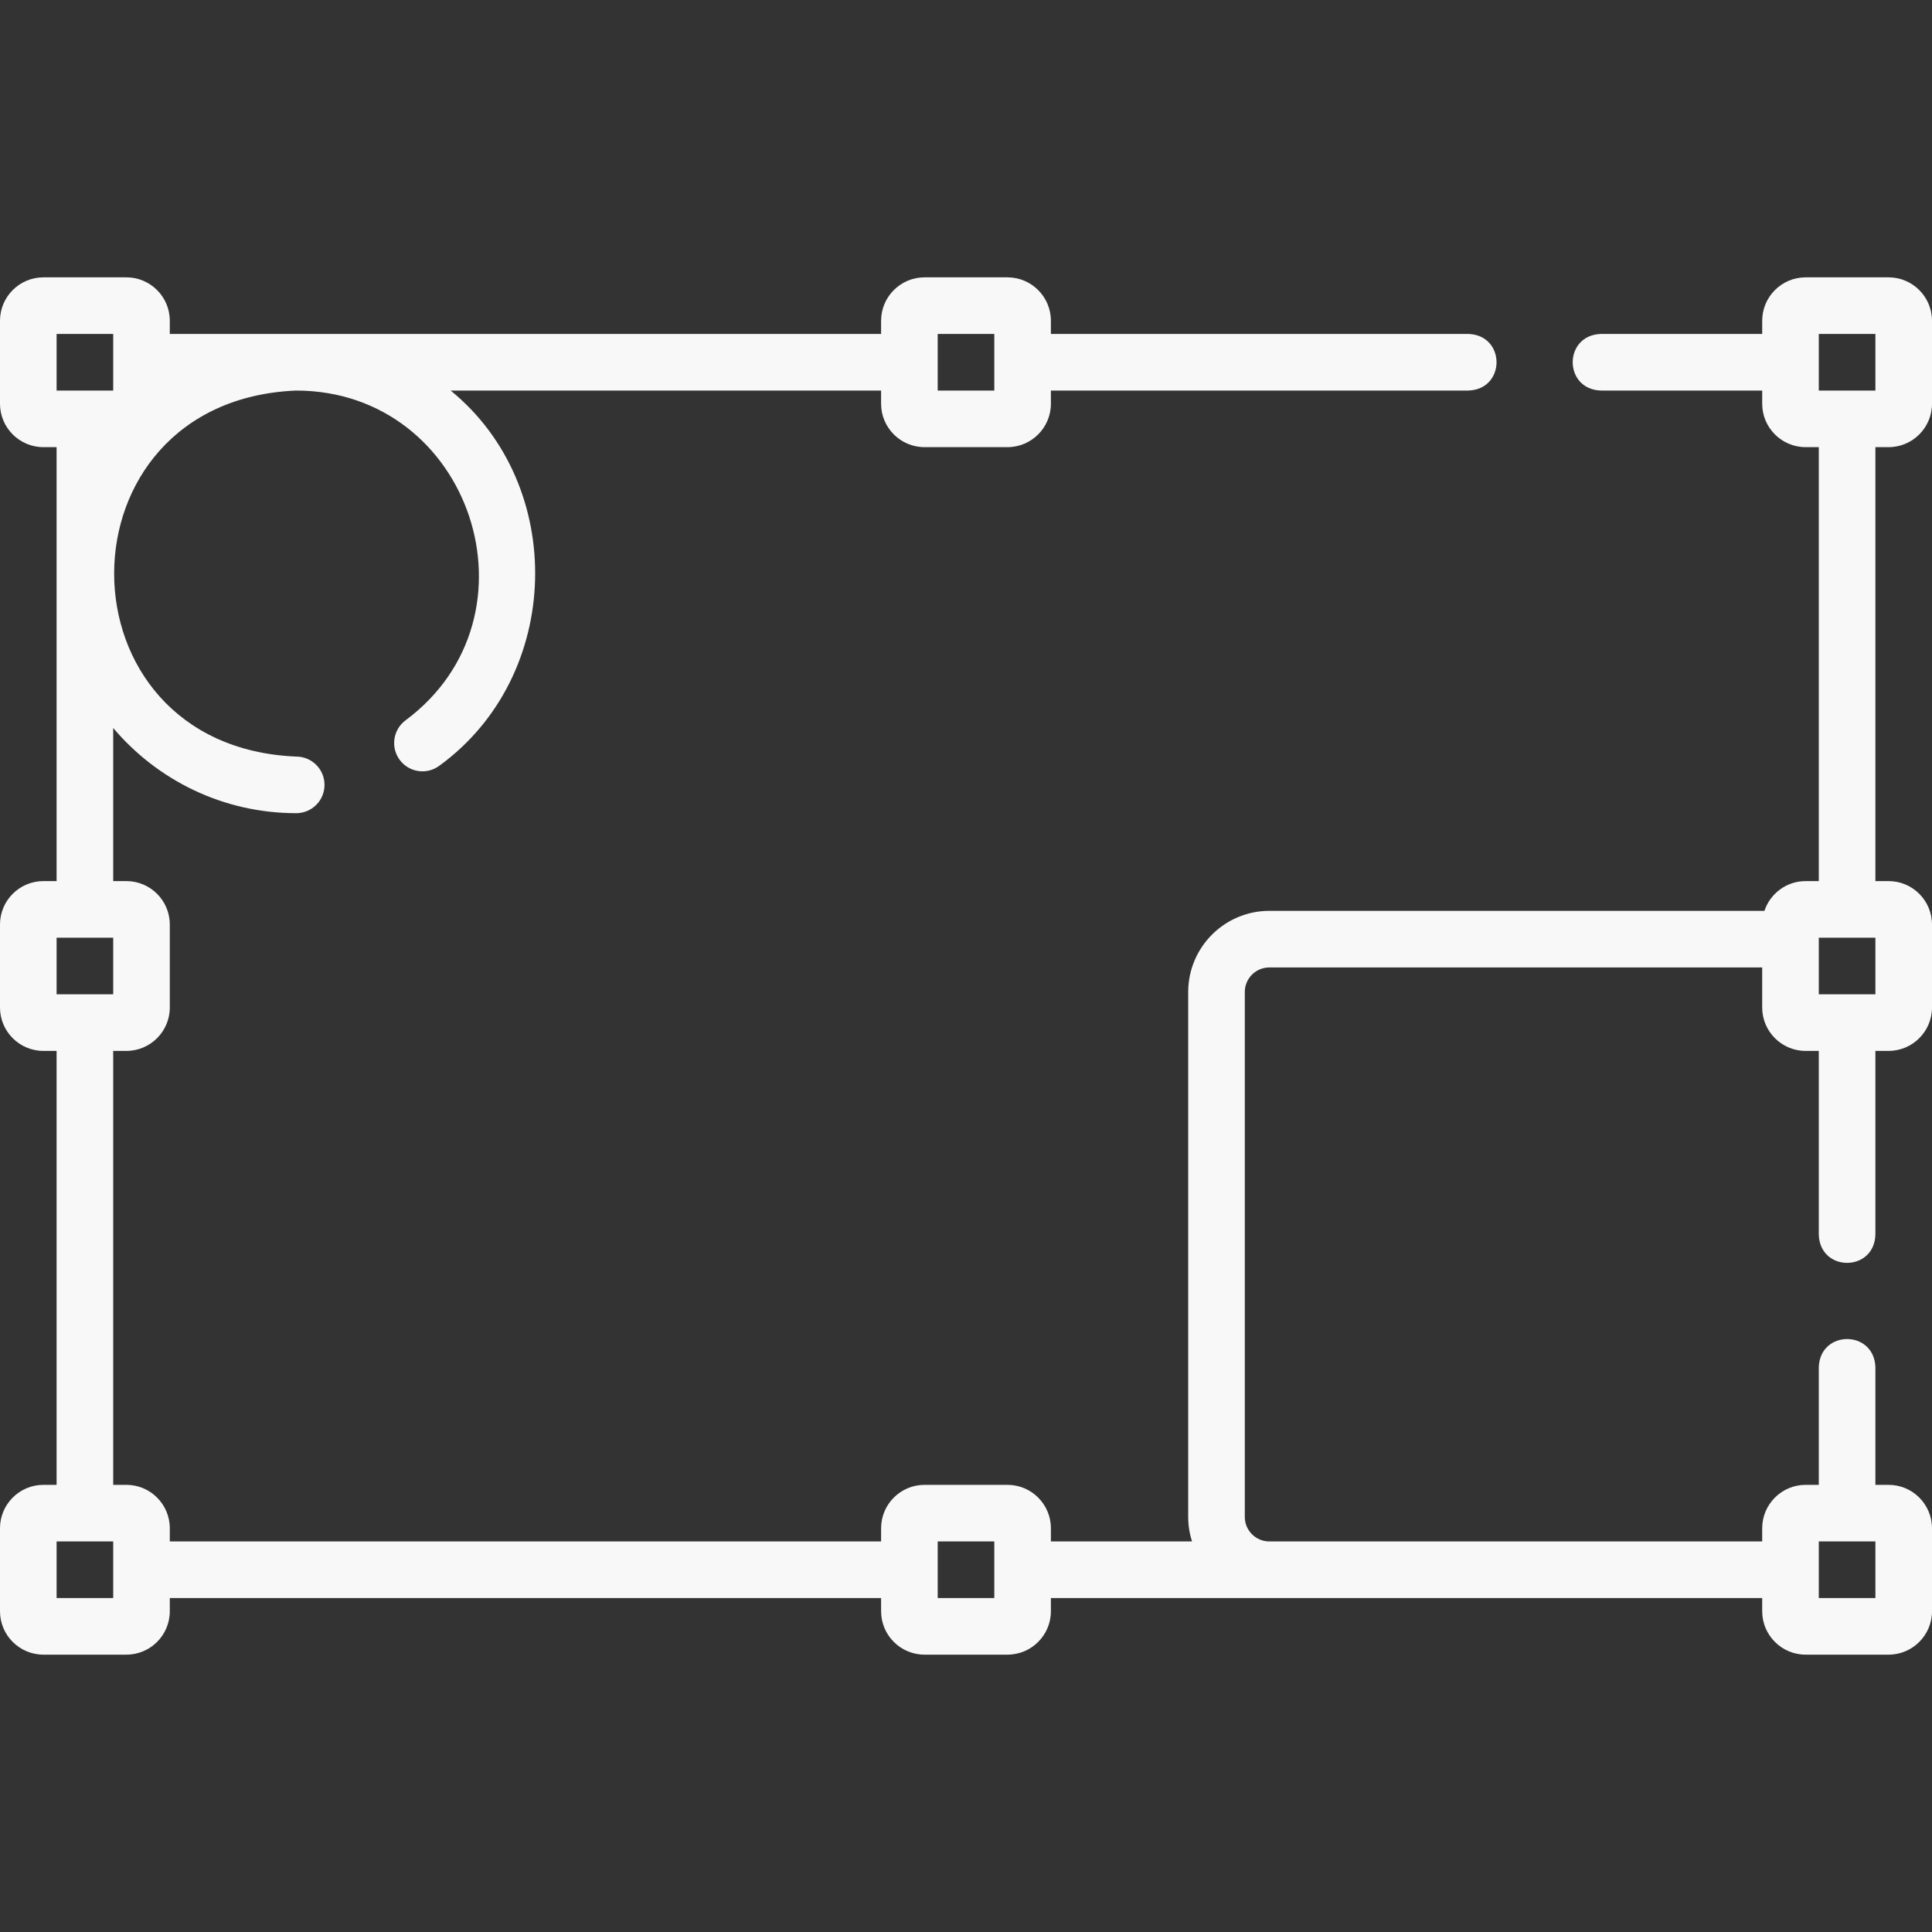
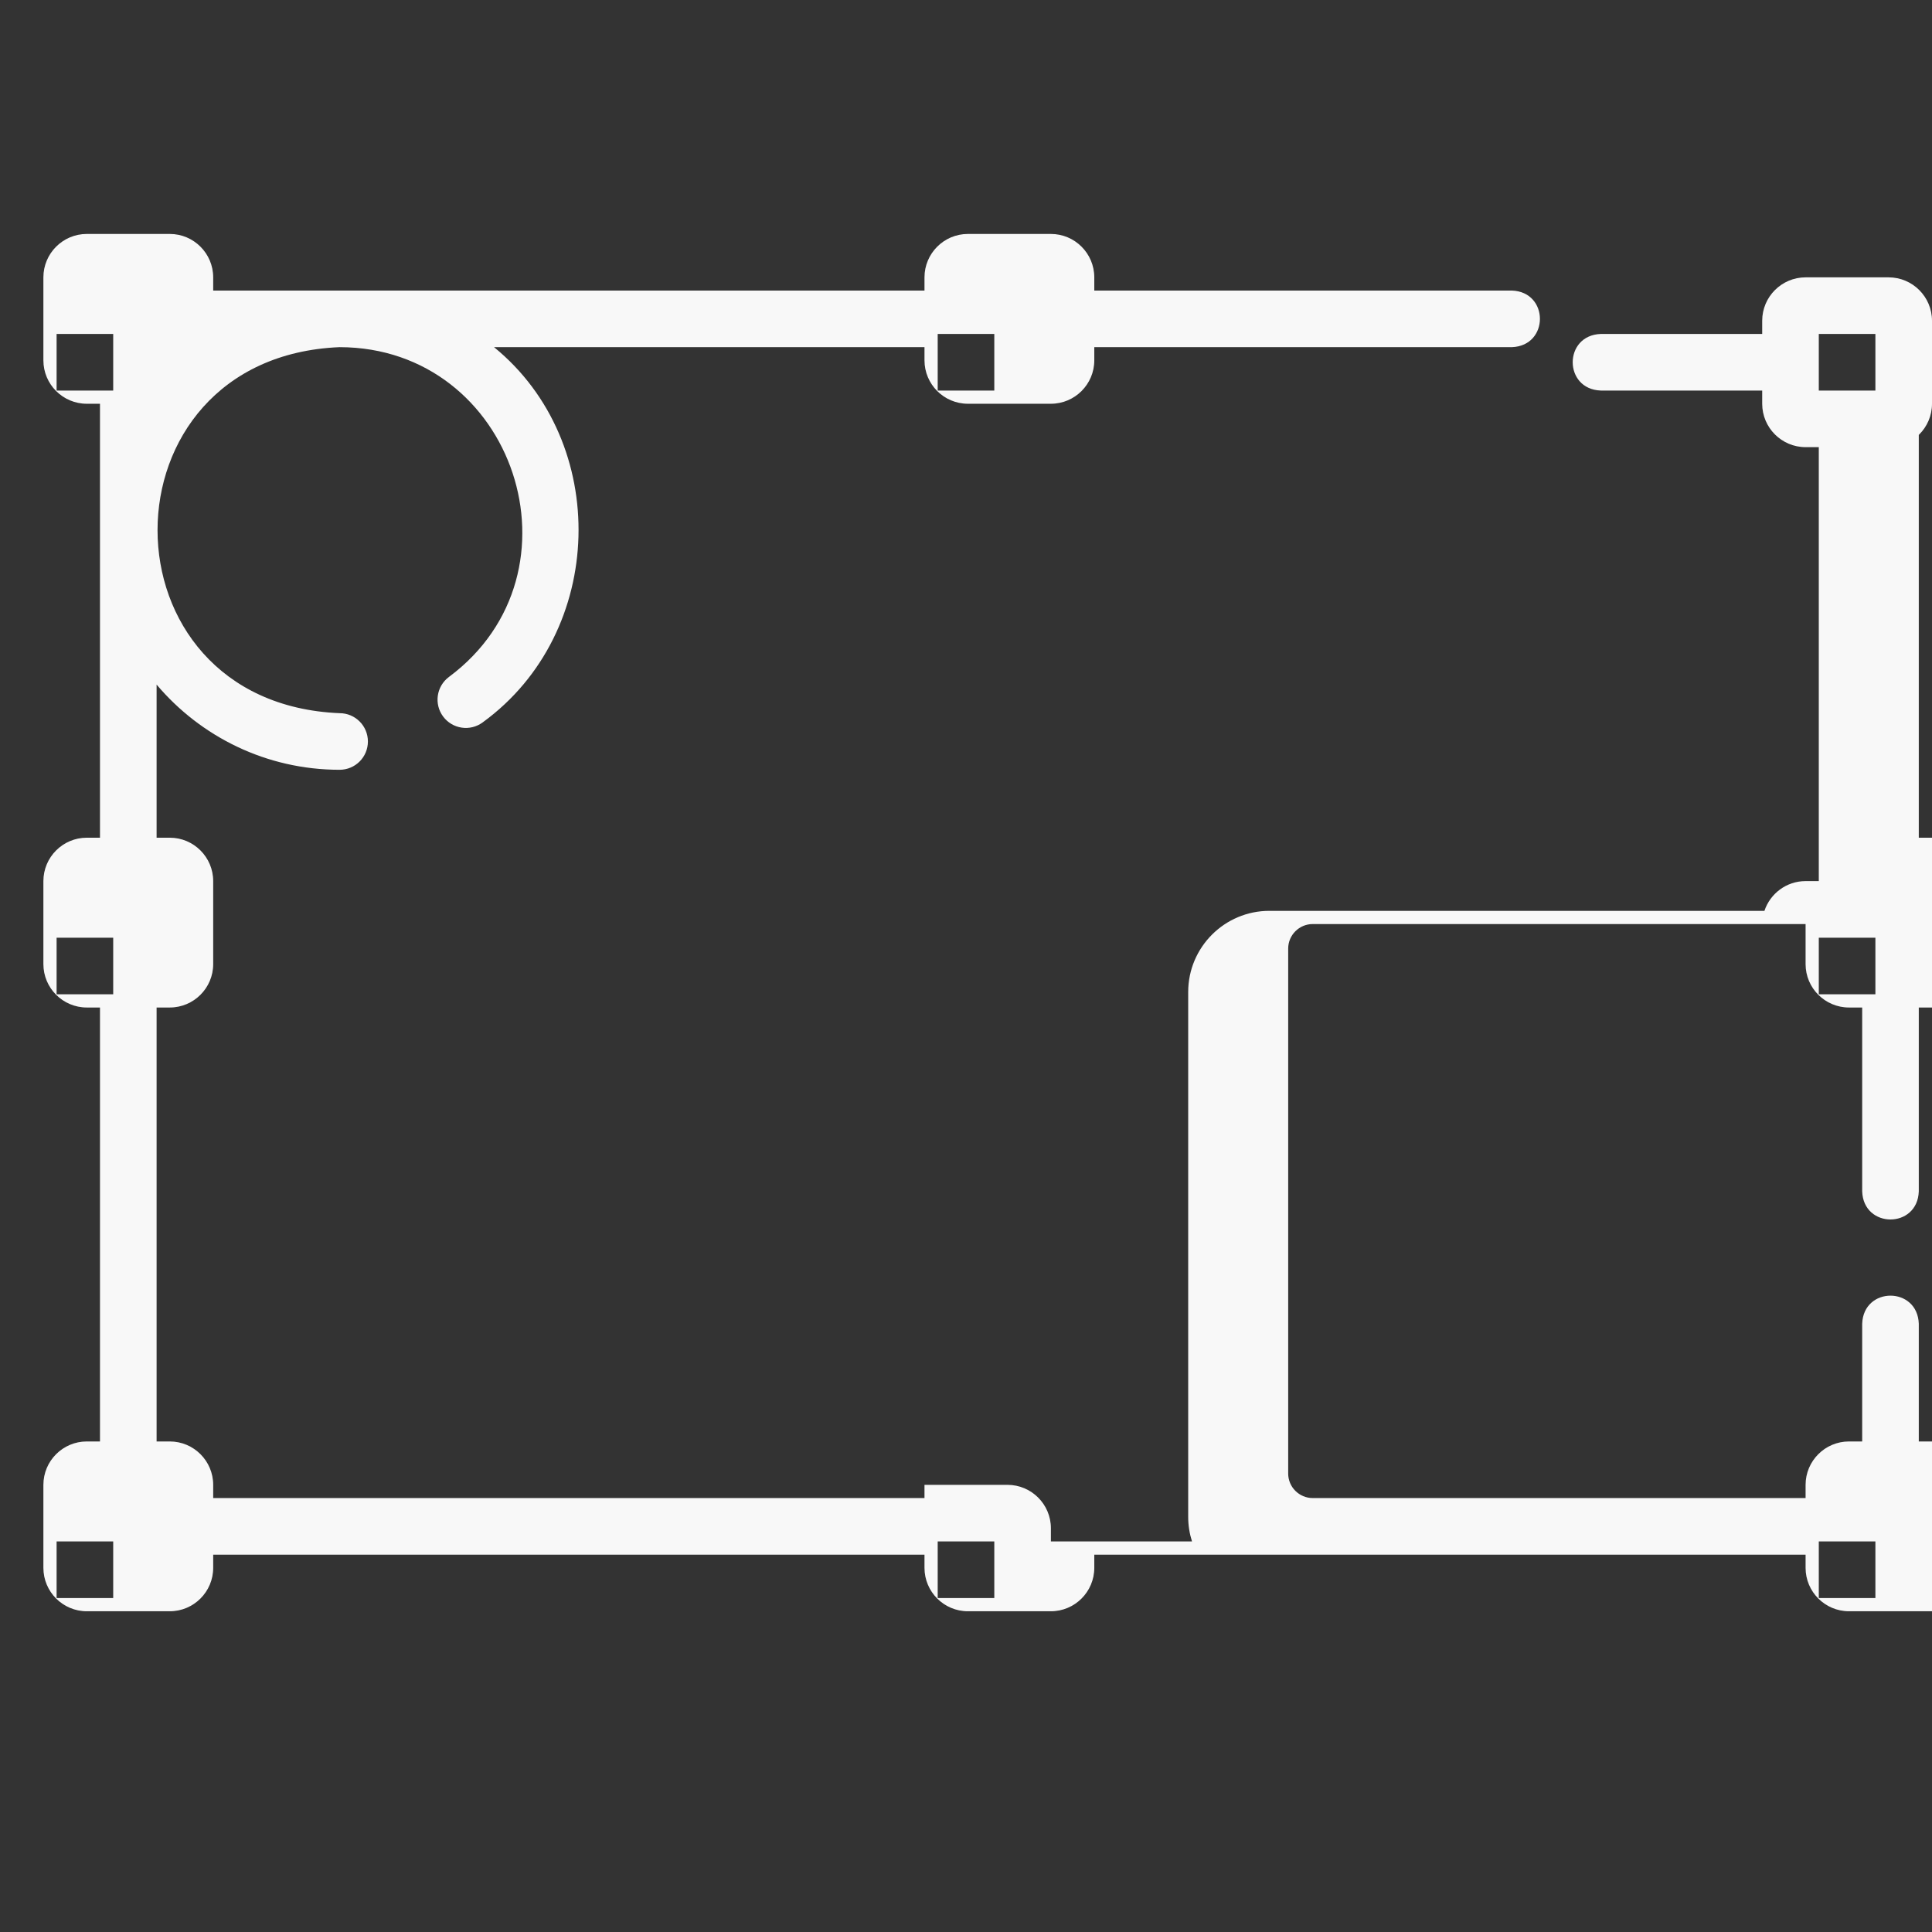
<svg xmlns="http://www.w3.org/2000/svg" width="512" height="512" x="0" y="0" viewBox="0 0 512 512" style="enable-background:new 0 0 512 512" xml:space="preserve" class="">
  <rect x="0" y="0" width="512" height="512" fill="#333333" stroke="none" />
  <g>
    <g>
-       <path d="m500.5 118.5c6.341 0 11.5-5.159 11.5-11.5v-22c0-6.341-5.159-11.5-11.5-11.5h-22c-6.341 0-11.5 5.159-11.5 11.5v3.5h-42.77c-9.931.344-9.923 14.66 0 15h42.77v3.5c0 6.341 5.159 11.5 11.5 11.5h3.5v115h-3.5c-5.077 0-9.389 3.312-10.909 7.885h-131.206c-11.855 0-21.5 9.645-21.5 21.5v139.115c0 2.266.357 4.448 1.01 6.5h-37.395v-3.5c0-6.341-5.159-11.5-11.5-11.5h-22c-6.341 0-11.5 5.159-11.5 11.5v3.5h-188.5v-3.5c0-6.341-5.159-11.5-11.5-11.5h-3.5v-115h3.5c6.341 0 11.5-5.159 11.5-11.5v-22c0-6.341-5.159-11.5-11.5-11.5h-3.5v-40.576c11.657 13.794 29.069 22.576 48.5 22.576 4.143 0 7.5-3.357 7.5-7.5s-3.357-7.5-7.5-7.5c-64.337-2.66-64.327-94.346 0-97 46.378.063 66.203 59.734 28.969 87.4-3.319 2.478-4.003 7.177-1.526 10.497 2.477 3.319 7.176 4.003 10.497 1.526 32.792-23.85 33.842-74.294 2.984-99.424h114.076v3.5c0 6.341 5.159 11.5 11.5 11.5h22c6.341 0 11.5-5.159 11.5-11.5v-3.5h110.654c9.931-.344 9.923-14.66 0-15h-110.654v-3.499c0-6.341-5.159-11.5-11.5-11.5h-22c-6.341 0-11.5 5.159-11.5 11.5v3.5h-188.5v-3.5c0-6.341-5.159-11.5-11.5-11.5h-22c-6.341 0-11.5 5.159-11.5 11.5v22c0 6.341 5.159 11.5 11.5 11.5h3.5v115h-3.5c-6.341 0-11.5 5.159-11.5 11.5v22c0 6.341 5.159 11.5 11.5 11.5h3.5v115h-3.5c-6.341 0-11.5 5.159-11.5 11.5v22c0 6.341 5.159 11.5 11.5 11.5h22c6.341 0 11.5-5.159 11.5-11.5v-3.5h188.5v3.5c0 6.341 5.159 11.5 11.5 11.5h22c6.341 0 11.5-5.159 11.5-11.5v-3.5h188.5v3.5c0 6.341 5.159 11.5 11.5 11.5h22c6.341 0 11.5-5.159 11.5-11.5v-22c0-6.341-5.159-11.5-11.5-11.5h-3.5v-31.192c-.344-9.931-14.66-9.923-15 0v31.192h-3.5c-6.341 0-11.5 5.159-11.5 11.5v3.5h-130.615c-3.584 0-6.5-2.916-6.5-6.5v-139.115c0-3.584 2.916-6.5 6.5-6.5h130.615v10.615c0 6.341 5.159 11.5 11.5 11.5h3.5v48.73c.344 9.931 14.66 9.923 15 0v-48.73h3.5c6.341 0 11.5-5.159 11.5-11.5v-22c0-6.341-5.159-11.5-11.5-11.5h-3.5v-115zm-252-30h15v15h-15zm-233.5 0h15v15h-15zm0 160h15v15h-15zm15 175h-15v-15h15zm233.5 0h-15v-15h15zm218.5-15h15v15h-15zm15-145h-15v-15h15zm-15-175h15v15h-15z" fill="#f8f8f8" data-original="#000000" style="" />
+       <path d="m500.5 118.5c6.341 0 11.5-5.159 11.5-11.5v-22c0-6.341-5.159-11.5-11.5-11.5h-22c-6.341 0-11.5 5.159-11.5 11.5v3.5h-42.77c-9.931.344-9.923 14.66 0 15h42.77v3.5c0 6.341 5.159 11.5 11.5 11.5h3.5v115h-3.5c-5.077 0-9.389 3.312-10.909 7.885h-131.206c-11.855 0-21.5 9.645-21.5 21.5v139.115c0 2.266.357 4.448 1.01 6.5h-37.395v-3.5c0-6.341-5.159-11.5-11.5-11.5h-22v3.5h-188.5v-3.5c0-6.341-5.159-11.5-11.5-11.5h-3.5v-115h3.5c6.341 0 11.5-5.159 11.5-11.5v-22c0-6.341-5.159-11.5-11.5-11.5h-3.5v-40.576c11.657 13.794 29.069 22.576 48.5 22.576 4.143 0 7.5-3.357 7.5-7.5s-3.357-7.5-7.5-7.5c-64.337-2.66-64.327-94.346 0-97 46.378.063 66.203 59.734 28.969 87.4-3.319 2.478-4.003 7.177-1.526 10.497 2.477 3.319 7.176 4.003 10.497 1.526 32.792-23.85 33.842-74.294 2.984-99.424h114.076v3.5c0 6.341 5.159 11.5 11.5 11.5h22c6.341 0 11.5-5.159 11.5-11.5v-3.5h110.654c9.931-.344 9.923-14.66 0-15h-110.654v-3.499c0-6.341-5.159-11.5-11.5-11.5h-22c-6.341 0-11.5 5.159-11.5 11.5v3.5h-188.5v-3.5c0-6.341-5.159-11.5-11.5-11.5h-22c-6.341 0-11.5 5.159-11.5 11.5v22c0 6.341 5.159 11.5 11.5 11.5h3.5v115h-3.5c-6.341 0-11.5 5.159-11.5 11.5v22c0 6.341 5.159 11.5 11.5 11.5h3.5v115h-3.5c-6.341 0-11.5 5.159-11.5 11.5v22c0 6.341 5.159 11.5 11.5 11.5h22c6.341 0 11.5-5.159 11.5-11.5v-3.5h188.5v3.5c0 6.341 5.159 11.5 11.5 11.5h22c6.341 0 11.5-5.159 11.5-11.5v-3.5h188.5v3.5c0 6.341 5.159 11.5 11.5 11.5h22c6.341 0 11.5-5.159 11.5-11.5v-22c0-6.341-5.159-11.5-11.5-11.5h-3.5v-31.192c-.344-9.931-14.66-9.923-15 0v31.192h-3.5c-6.341 0-11.5 5.159-11.5 11.5v3.5h-130.615c-3.584 0-6.5-2.916-6.5-6.5v-139.115c0-3.584 2.916-6.5 6.5-6.5h130.615v10.615c0 6.341 5.159 11.5 11.5 11.5h3.5v48.73c.344 9.931 14.66 9.923 15 0v-48.73h3.5c6.341 0 11.5-5.159 11.5-11.5v-22c0-6.341-5.159-11.5-11.5-11.5h-3.5v-115zm-252-30h15v15h-15zm-233.5 0h15v15h-15zm0 160h15v15h-15zm15 175h-15v-15h15zm233.5 0h-15v-15h15zm218.5-15h15v15h-15zm15-145h-15v-15h15zm-15-175h15v15h-15z" fill="#f8f8f8" data-original="#000000" style="" />
    </g>
  </g>
</svg>